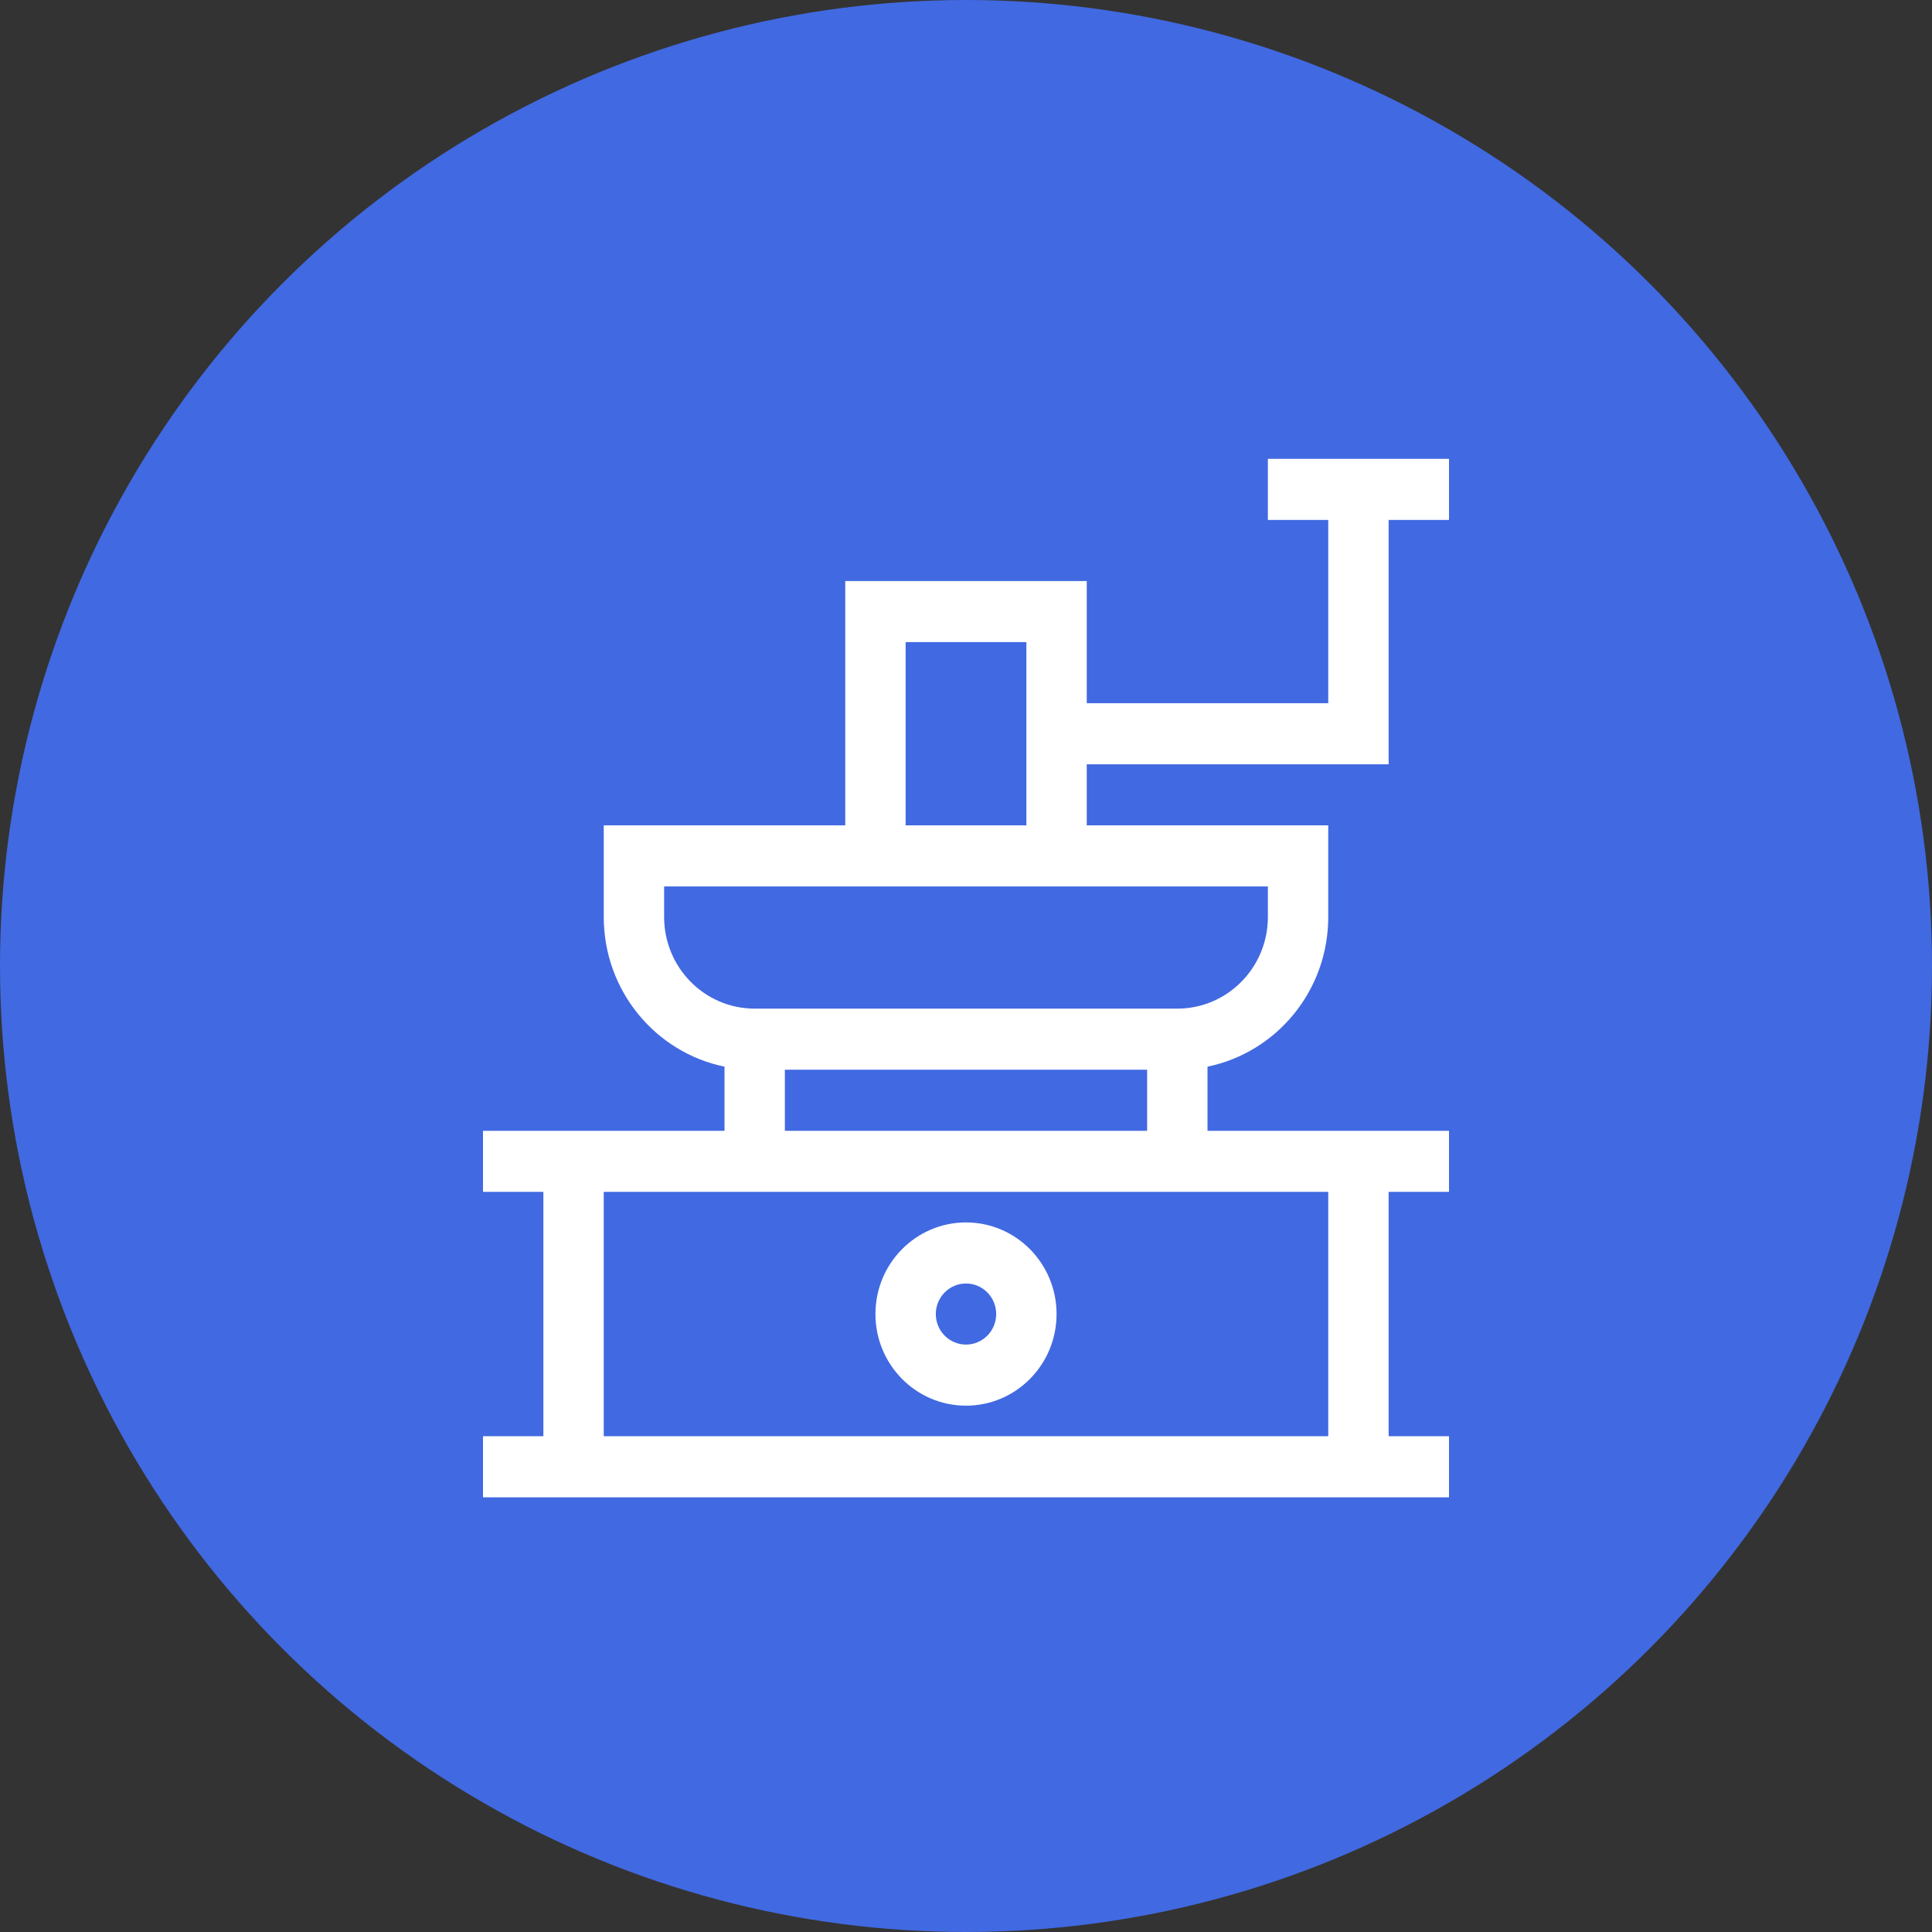
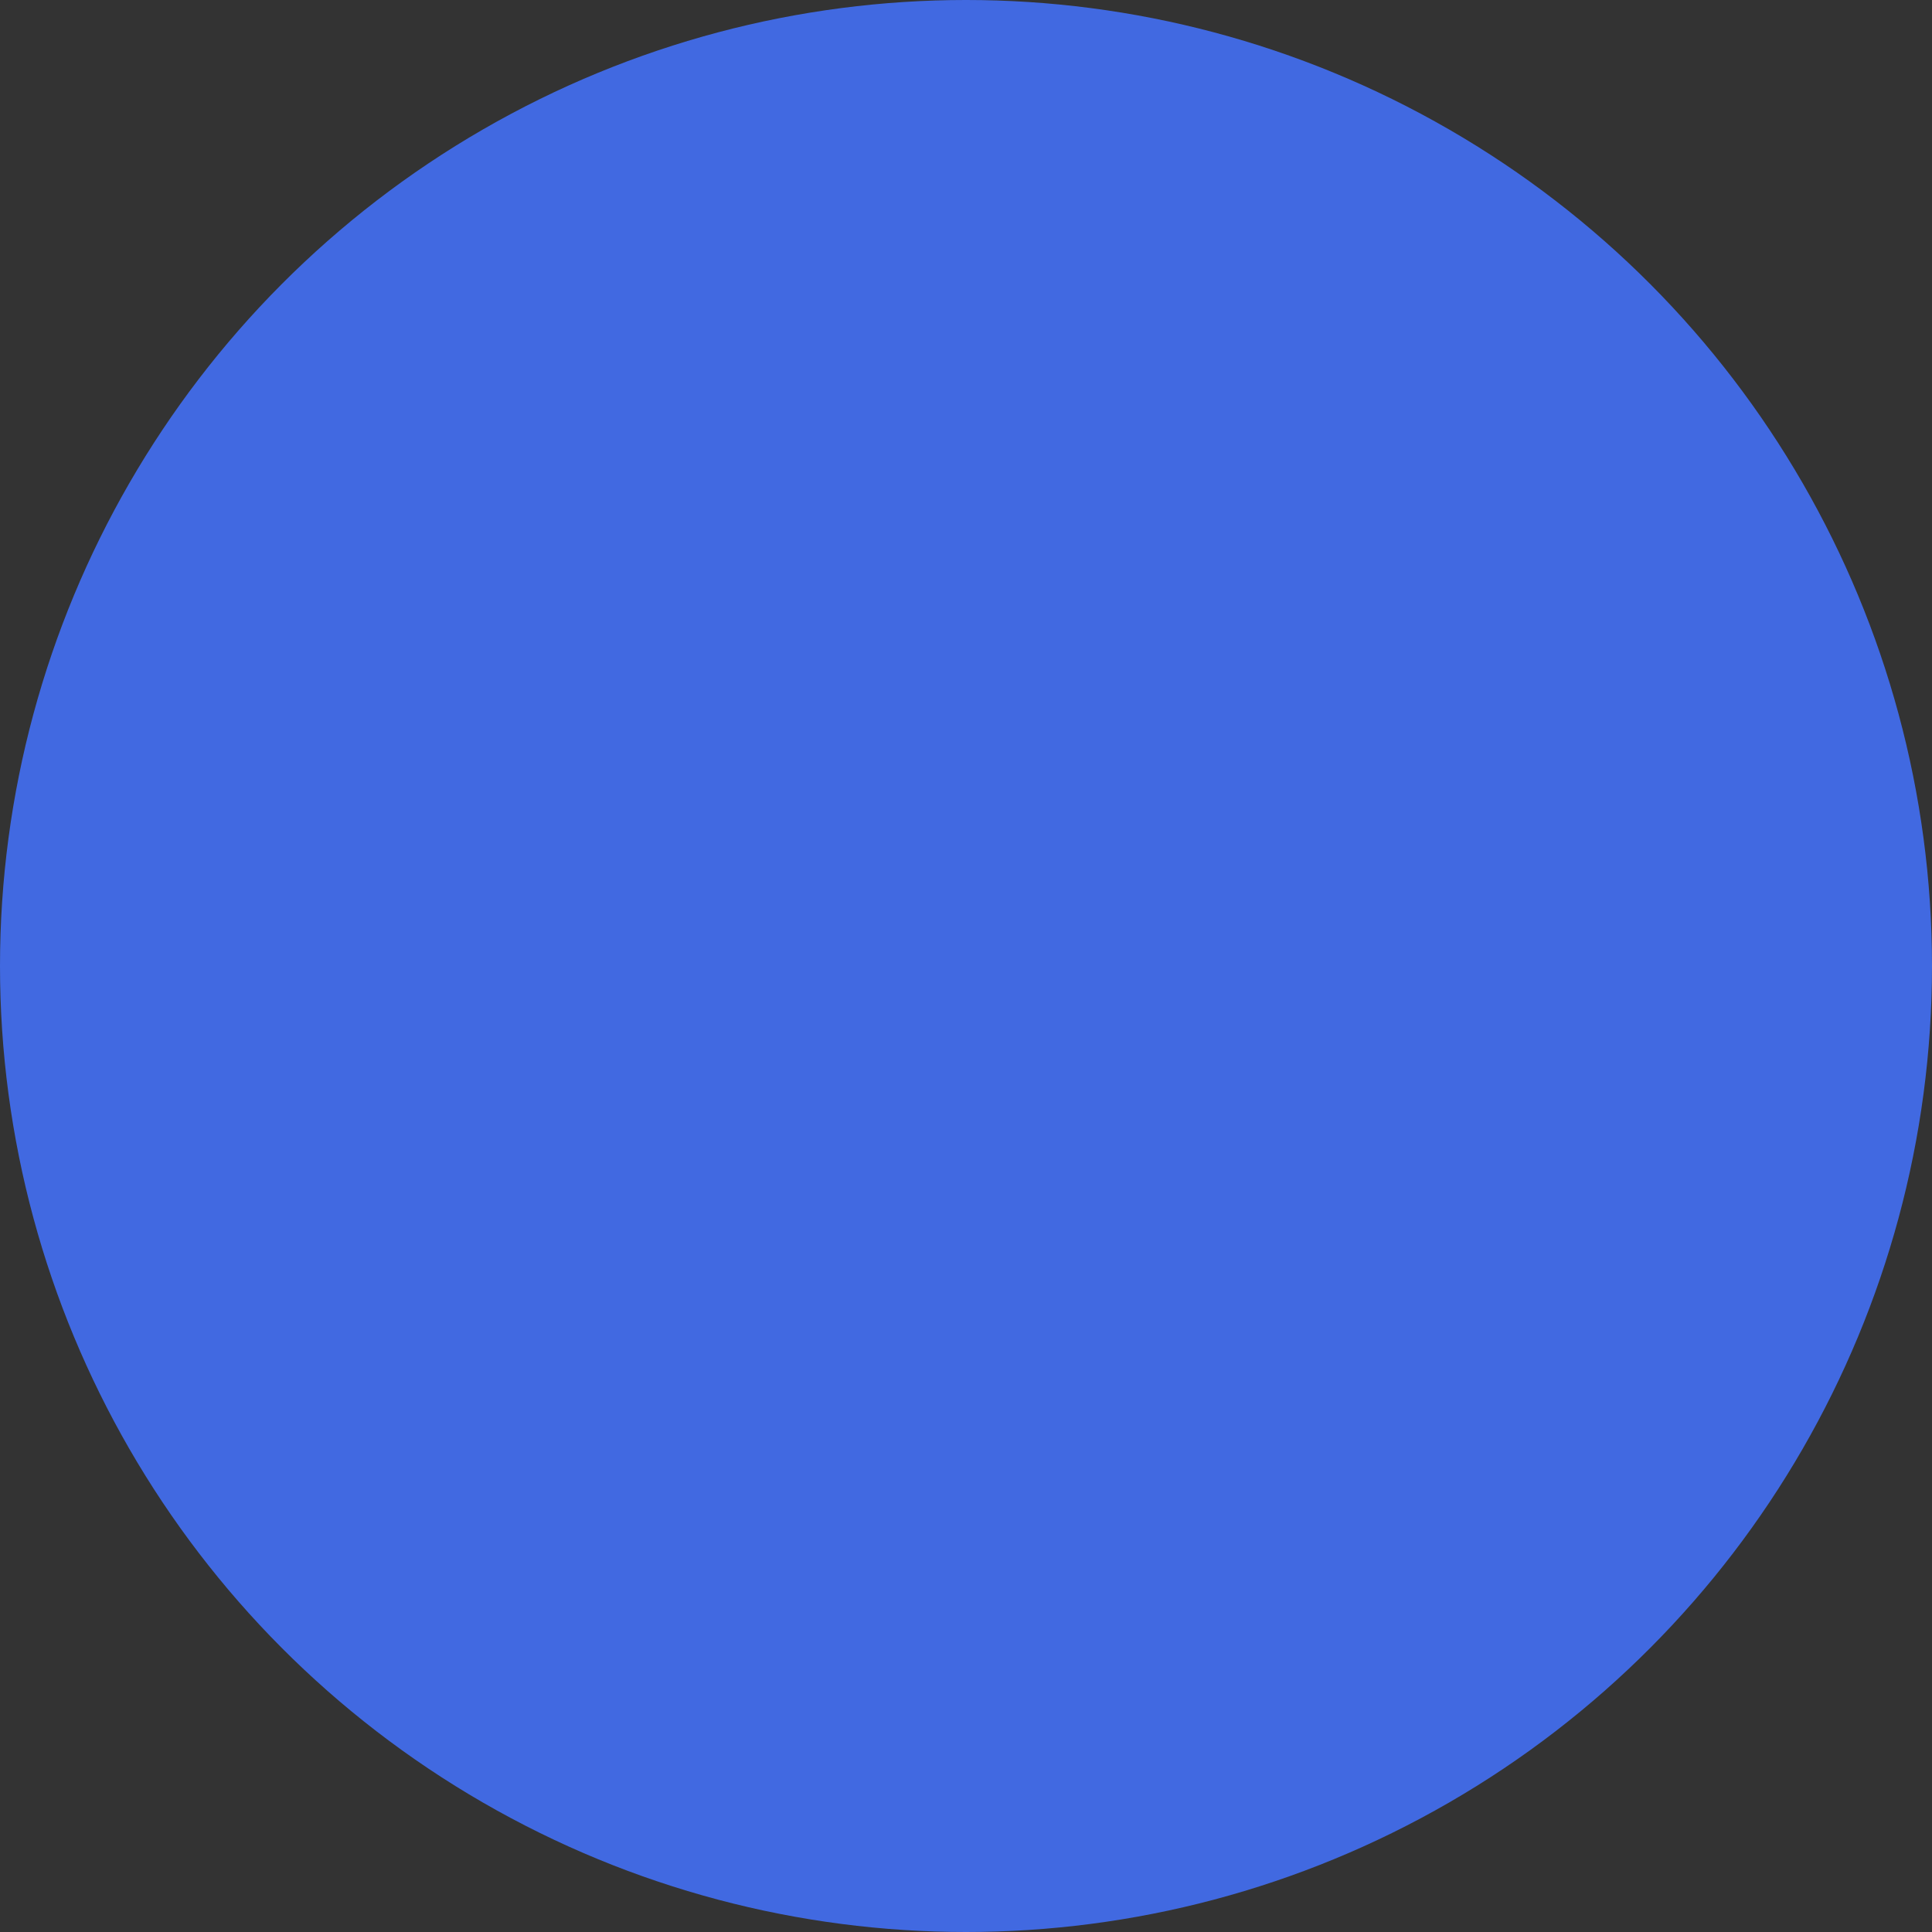
<svg xmlns="http://www.w3.org/2000/svg" width="80" height="80" viewBox="0 0 80 80" fill="none">
  <rect x="0" y="0" width="80" height="80" fill="#333333" stroke="none" />
  <circle cx="40" cy="40" r="40" fill="#4169e1" />
-   <path fill-rule="evenodd" clip-rule="evenodd" d="M40 50.618C37.929 50.618 36.25 52.316 36.25 54.412C36.25 56.507 37.929 58.206 40 58.206C42.071 58.206 43.75 56.507 43.75 54.412C43.75 52.316 42.071 50.618 40 50.618ZM38.75 54.412C38.75 53.713 39.31 53.147 40 53.147C40.69 53.147 41.25 53.713 41.25 54.412C41.25 55.11 40.69 55.676 40 55.676C39.31 55.676 38.75 55.11 38.75 54.412Z" fill="white" />
-   <path fill-rule="evenodd" clip-rule="evenodd" d="M50 44.168C52.853 43.582 55 41.03 55 37.971V34.176H45V31.647H57.5V21.529H60V19H52.5V21.529H55V29.118H45V24.059H35V34.176H25V37.971C25 41.03 27.147 43.582 30 44.168V46.824H20V49.353H22.5V59.471H20V62H60V59.471H57.5V49.353H60V46.824H50V44.168ZM31.25 41.765C29.179 41.765 27.5 40.066 27.5 37.971V36.706H52.5V37.971C52.5 40.066 50.821 41.765 48.75 41.765H31.25ZM42.5 34.176H37.5V26.588H42.5V34.176ZM32.5 46.824V44.294H47.5V46.824H32.5ZM25 59.471V49.353H55V59.471H25Z" fill="white" />
</svg>